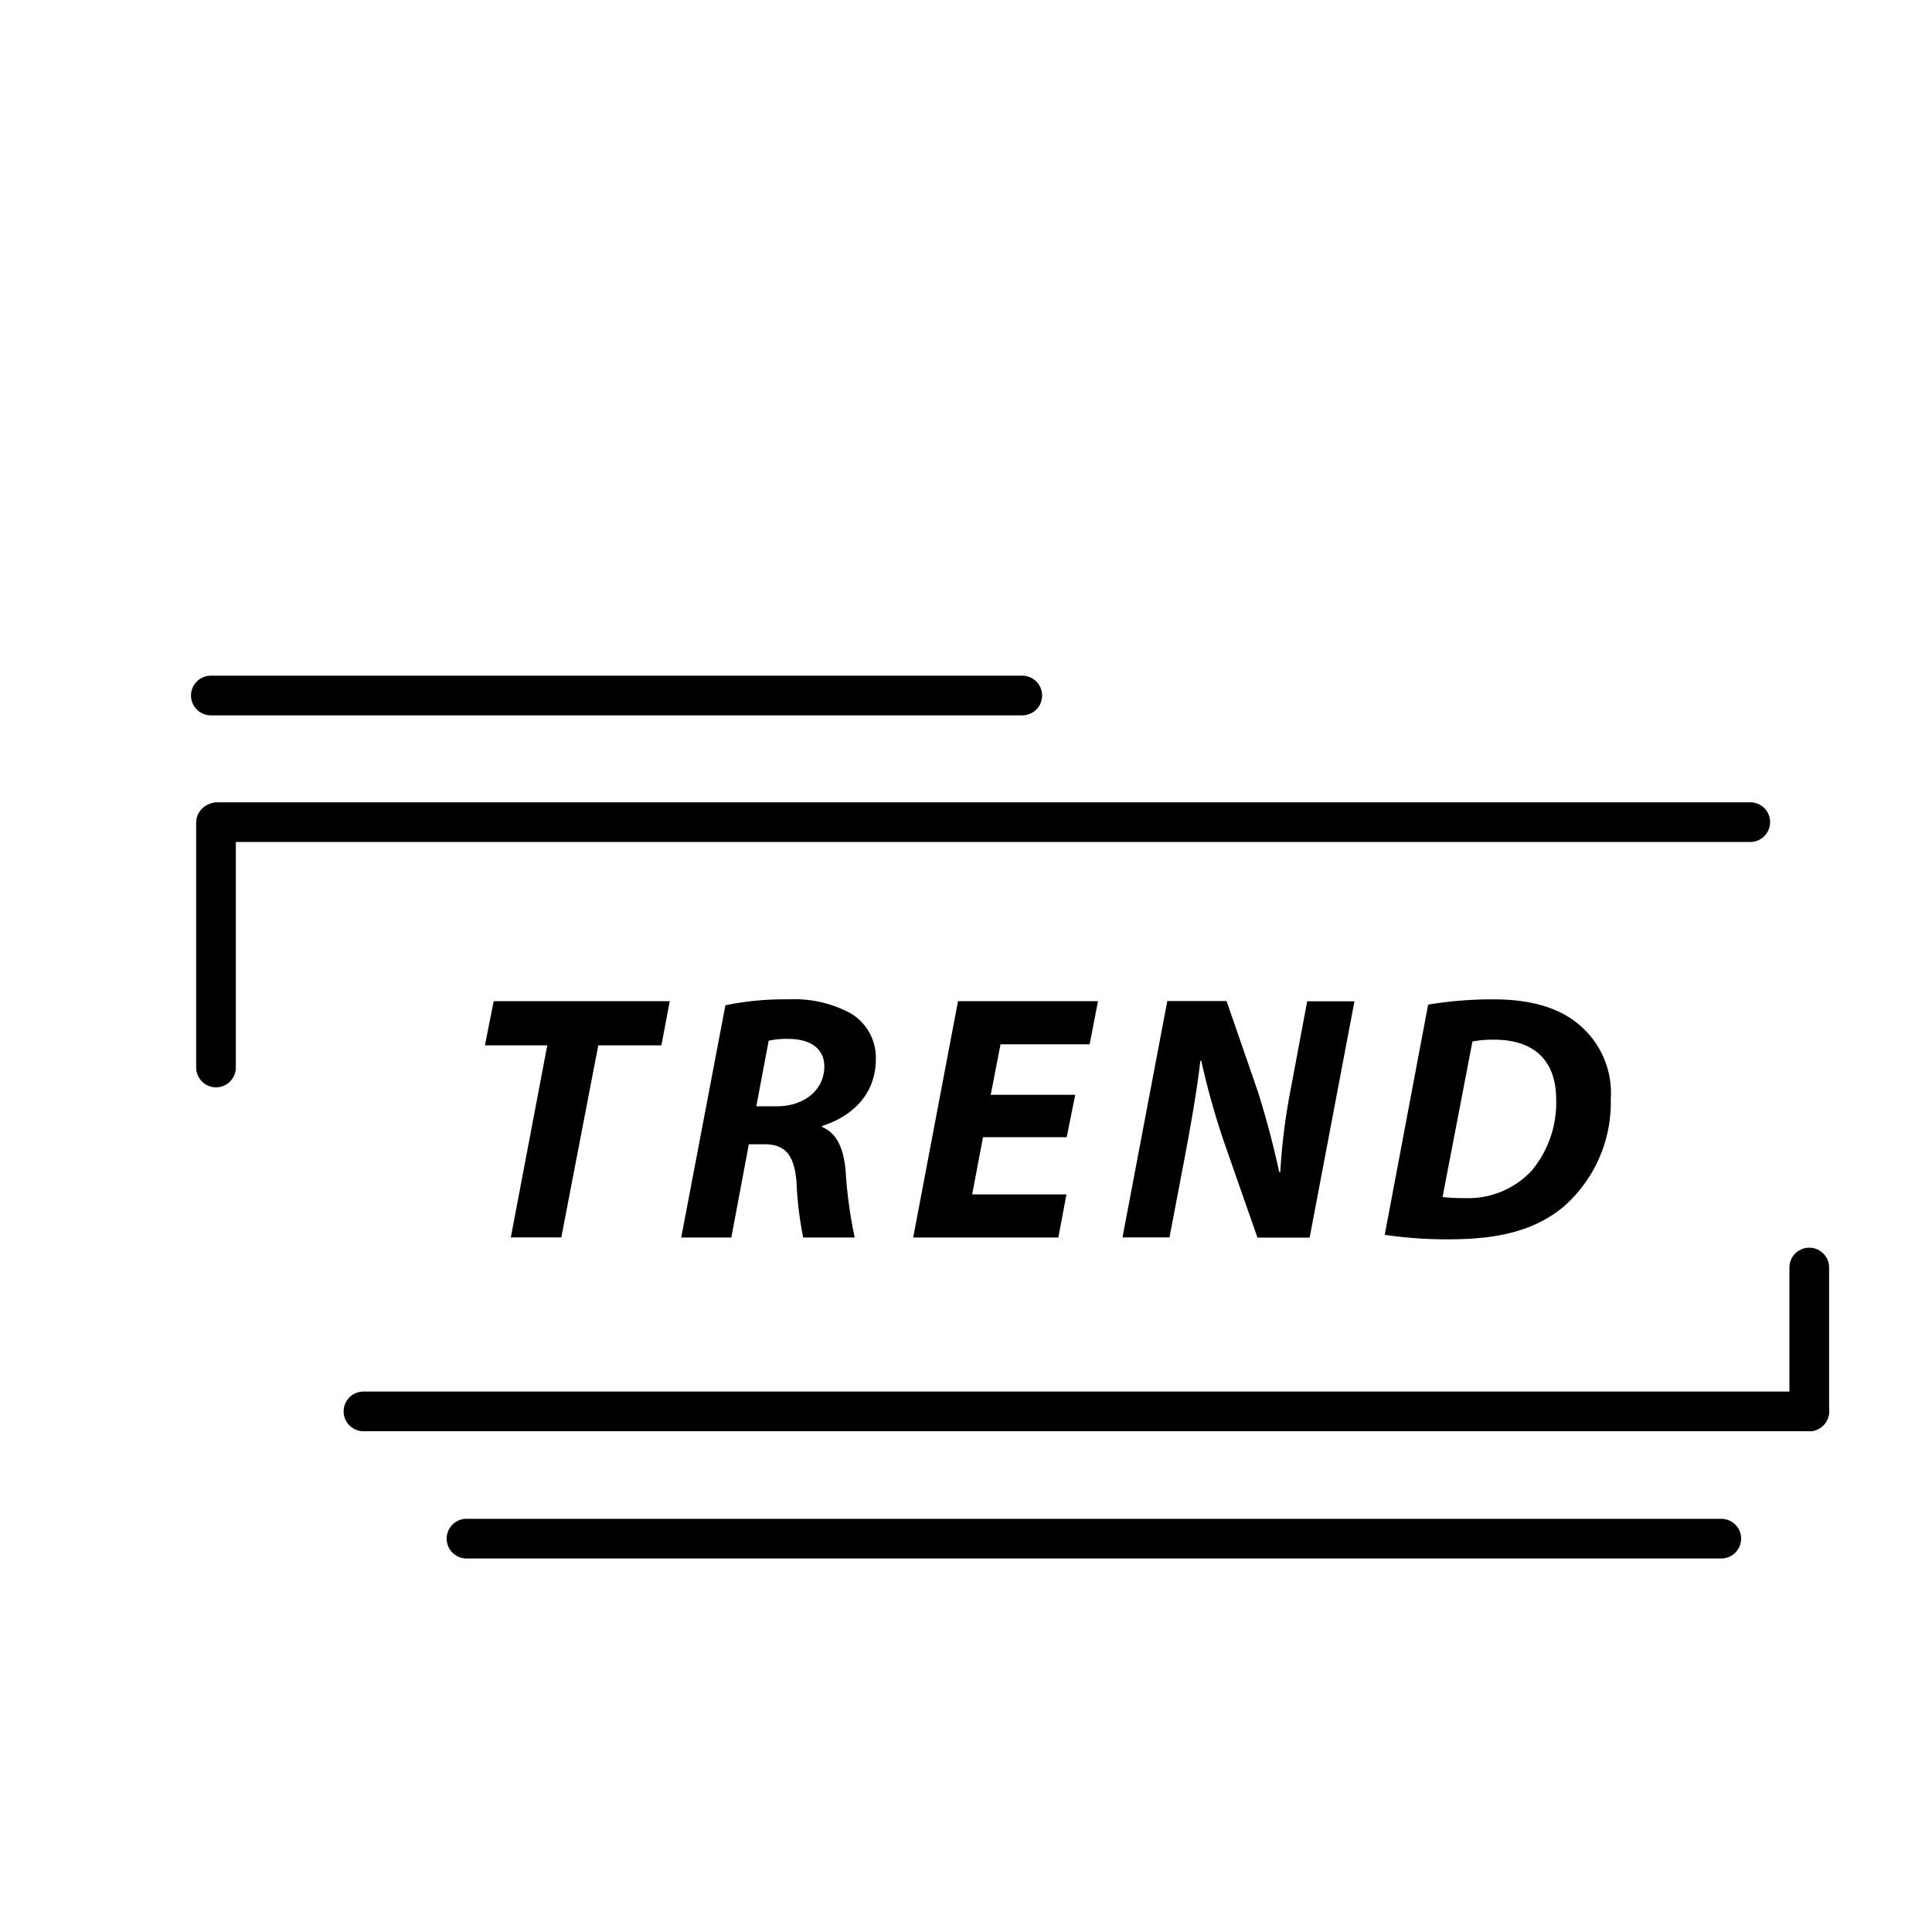
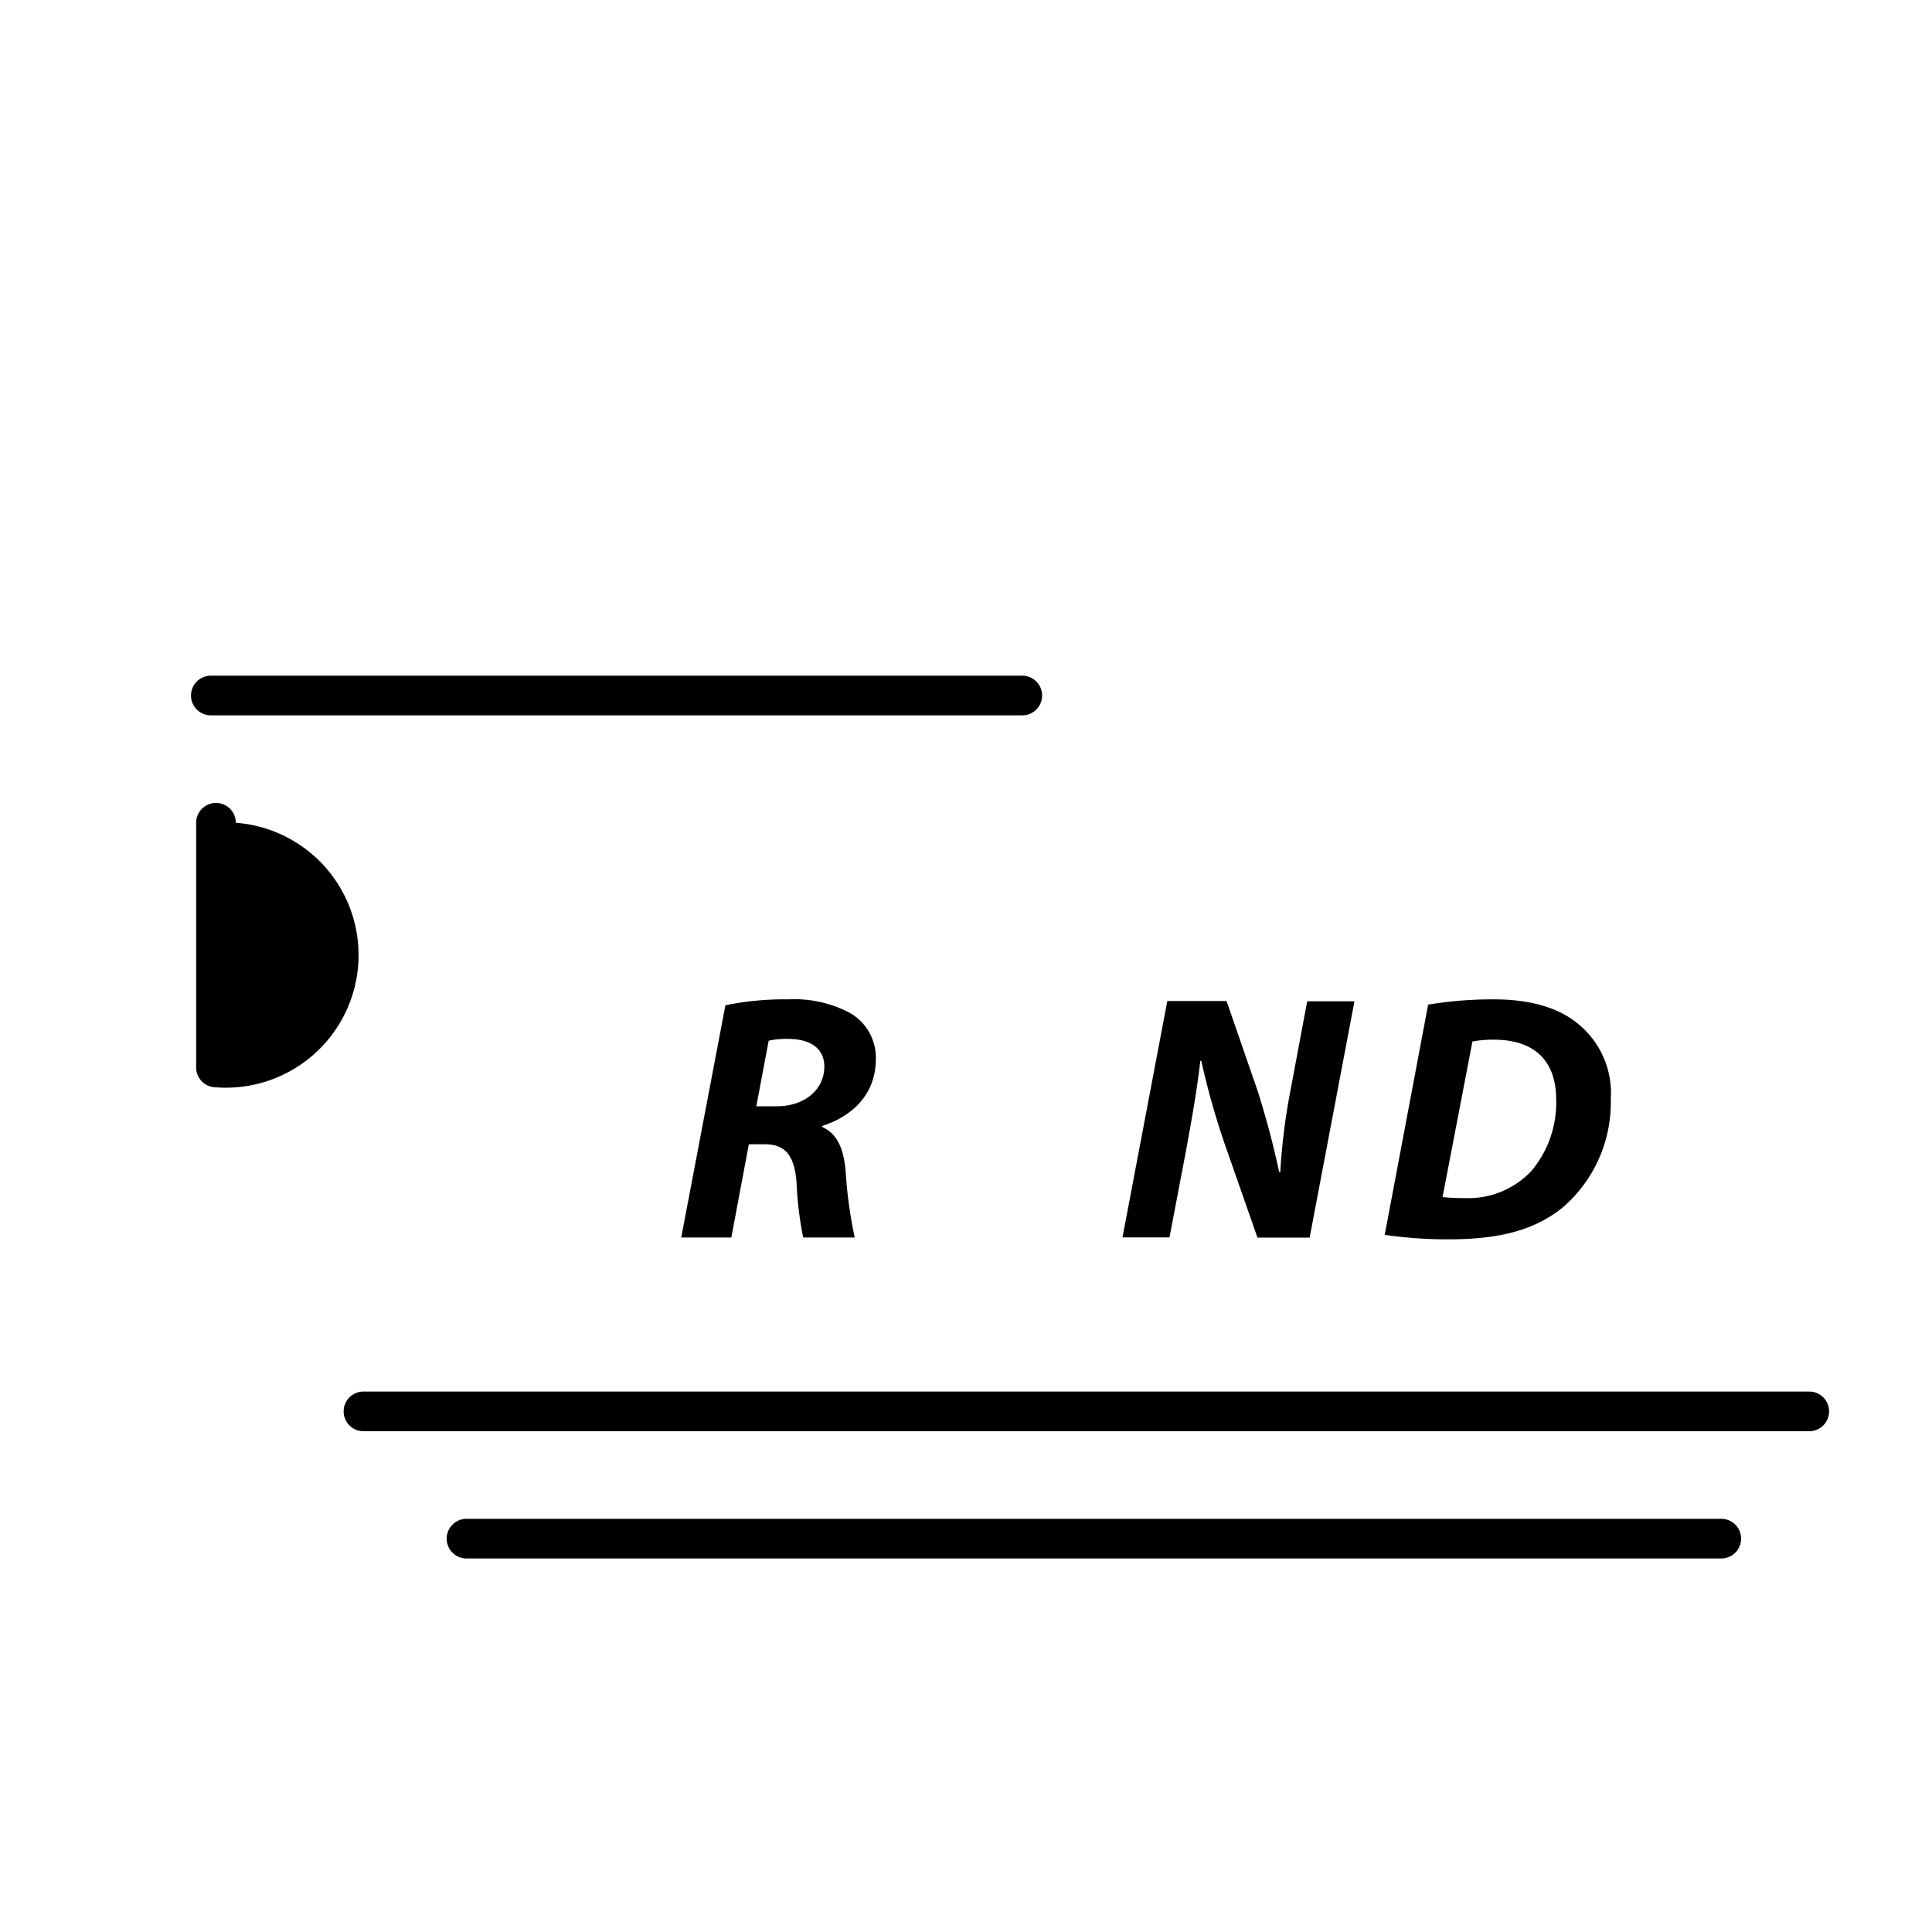
<svg xmlns="http://www.w3.org/2000/svg" id="Camada_1" data-name="Camada 1" viewBox="0 0 150 150">
  <title>ícones</title>
-   <path d="M42.49,81.16H37.65l0.68-3.43H52l-0.65,3.43h-4.9L43.58,96.07H39.66Z" />
  <path d="M56.32,78.05a22.65,22.65,0,0,1,4.9-.46A9.2,9.2,0,0,1,66,78.65a4,4,0,0,1,2,3.57c0,2.72-1.8,4.44-4.17,5.2V87.5C65,88,65.49,89.19,65.65,90.85a35,35,0,0,0,.71,5.23h-4a27.58,27.58,0,0,1-.52-4.33c-0.19-2.23-1-2.91-2.5-2.91h-1.2l-1.36,7.24H52.89Zm2.4,7.84h1.61c2.12,0,3.67-1.28,3.67-3.08,0-1.5-1.22-2.15-2.8-2.15a6.45,6.45,0,0,0-1.52.14Z" />
-   <path d="M82.82,88.29H76.32l-0.84,4.44H82.8l-0.63,3.35H70.9l3.48-18.35H85.25l-0.65,3.35H77.68L76.92,85h6.56Z" />
  <path d="M87.15,96.07l3.48-18.35h4.6l2.42,7C98.39,87.06,98.88,89,99.32,91H99.4a48.43,48.43,0,0,1,.84-6.59l1.25-6.67h3.67l-3.48,18.35H97.63l-2.56-7.32a59.14,59.14,0,0,1-1.8-6.4H93.19c-0.19,1.8-.63,4.41-1.17,7.29L90.8,96.07H87.15Z" />
  <path d="M110.88,78a30.11,30.11,0,0,1,5.09-.41c2.86,0,5.12.65,6.67,2a6.92,6.92,0,0,1,2.42,5.74,10.75,10.75,0,0,1-3.76,8.44c-2.12,1.71-4.82,2.45-8.79,2.45a32.55,32.55,0,0,1-5-.35ZM112,92.94a15,15,0,0,0,1.71.08,6.73,6.73,0,0,0,5.2-2.12,8.23,8.23,0,0,0,1.91-5.55c0-2.91-1.61-4.63-4.84-4.63a8.8,8.8,0,0,0-1.66.14Z" />
-   <path d="M16.77,84.42a1.54,1.54,0,0,1-1.54-1.54v-19a1.54,1.54,0,0,1,3.08,0v19A1.54,1.54,0,0,1,16.77,84.42Z" />
-   <path d="M135.89,65.37h-119a1.54,1.54,0,1,1,0-3.08h119A1.54,1.54,0,1,1,135.89,65.37Z" />
+   <path d="M16.77,84.42a1.54,1.54,0,0,1-1.54-1.54v-19a1.54,1.54,0,0,1,3.08,0A1.54,1.54,0,0,1,16.77,84.42Z" />
  <path d="M140.47,111.12H28.22a1.54,1.54,0,1,1,0-3.08H140.47A1.54,1.54,0,1,1,140.47,111.12Z" />
-   <path d="M140.47,111.12a1.54,1.54,0,0,1-1.54-1.54V98.41a1.54,1.54,0,0,1,3.08,0v11.17A1.54,1.54,0,0,1,140.47,111.12Z" />
  <path d="M133.64,121H36.22a1.54,1.54,0,1,1,0-3.08h97.42A1.54,1.54,0,1,1,133.64,121Z" />
  <path d="M79.37,55.54h-63a1.54,1.54,0,0,1,0-3.08h63A1.54,1.54,0,0,1,79.37,55.54Z" />
</svg>